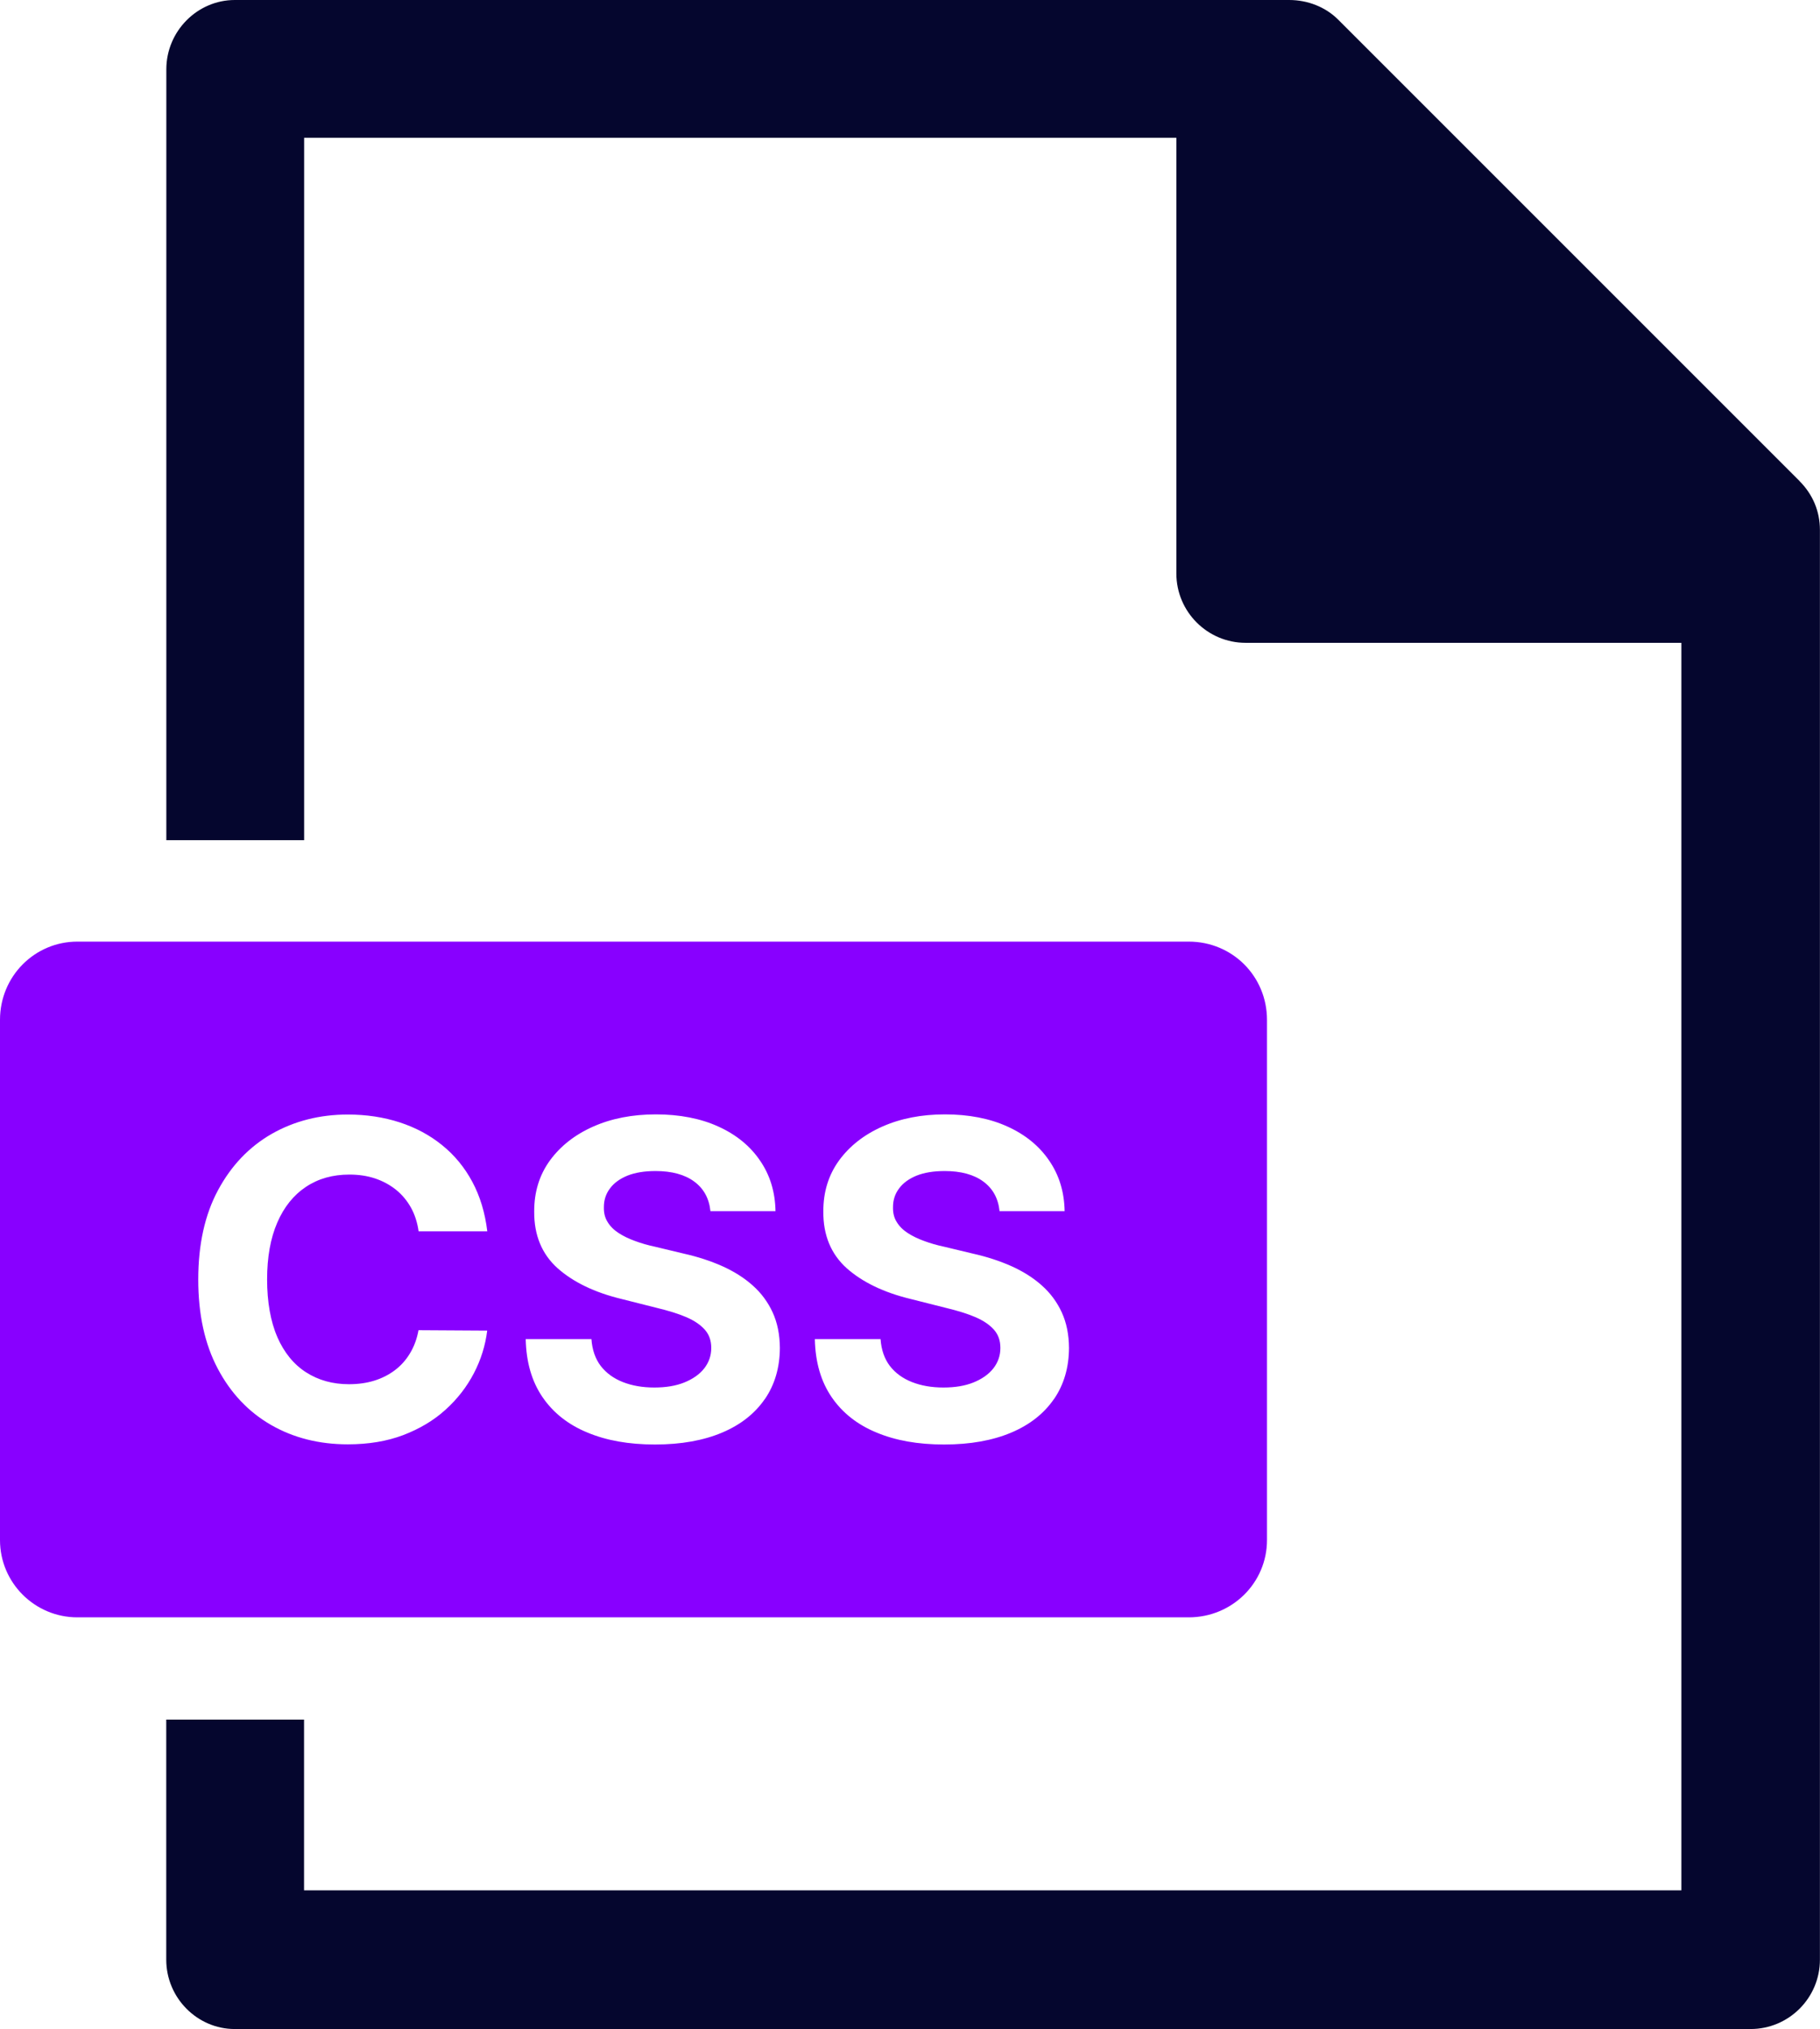
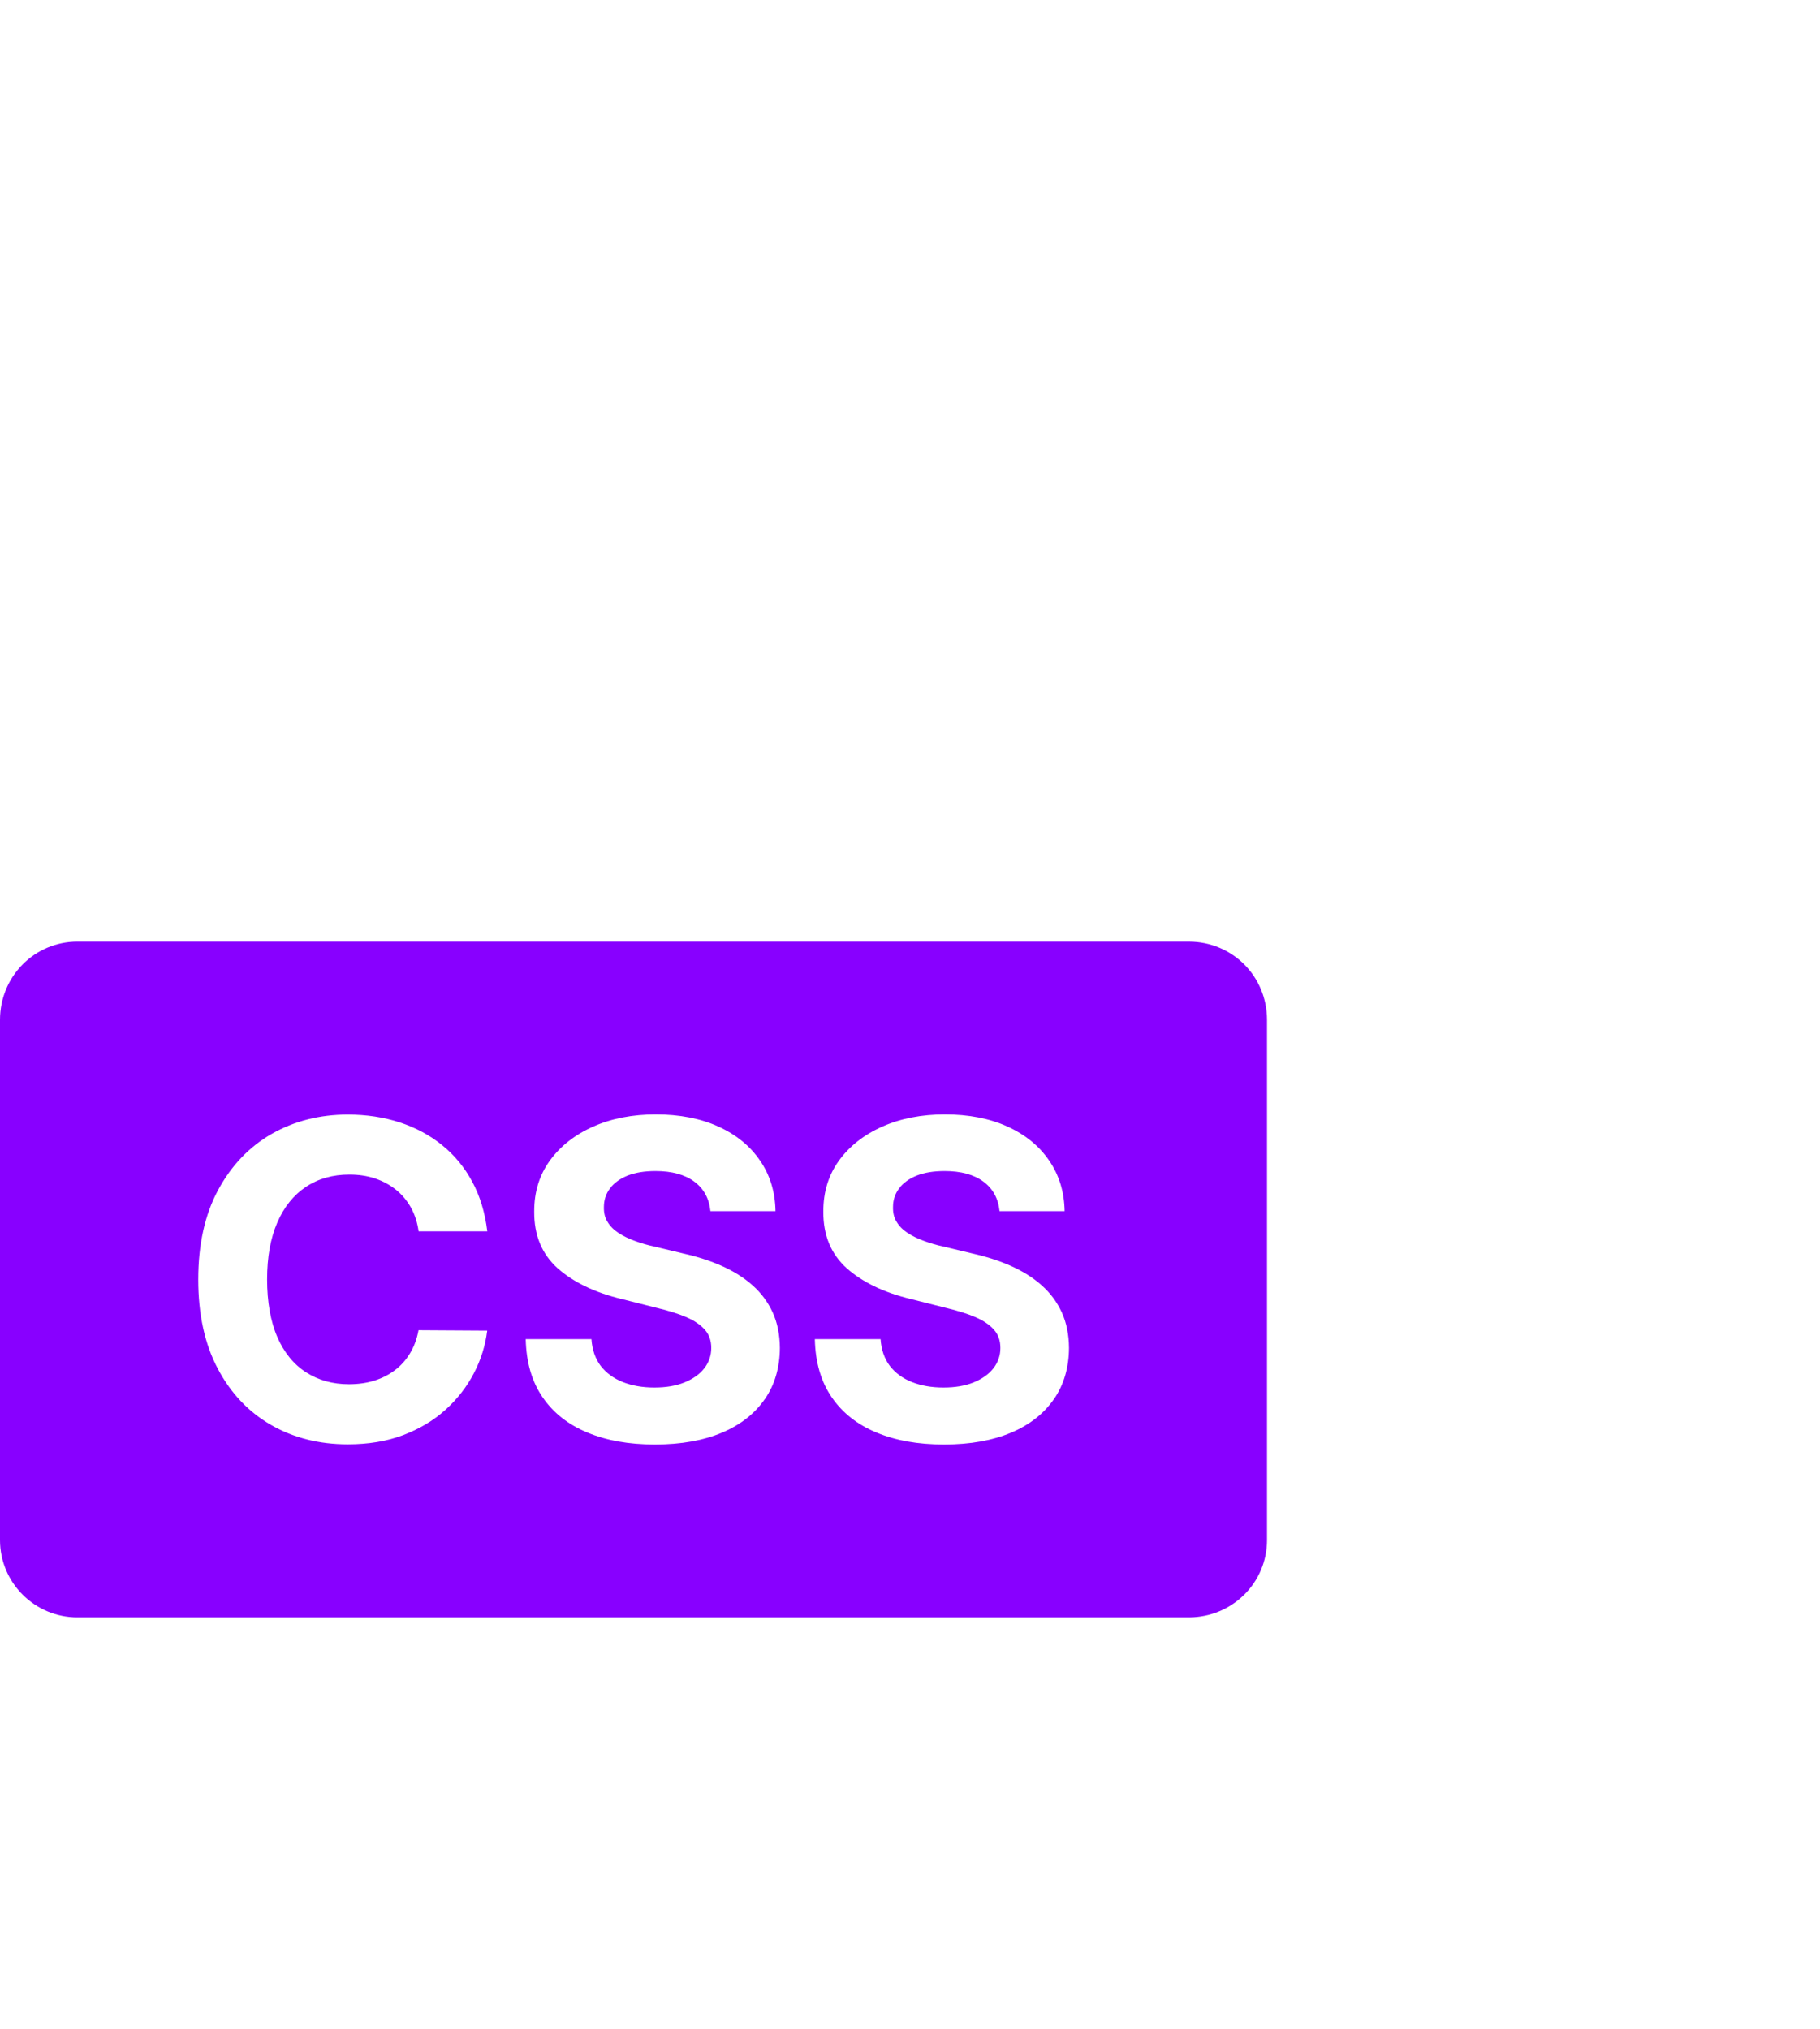
<svg xmlns="http://www.w3.org/2000/svg" id="Layer_2" viewBox="0 0 220.7 246.04">
  <defs>
    <style>.cls-1{fill:#05062e;}.cls-1,.cls-2{stroke-width:0px;}.cls-2{fill:#80f;}</style>
  </defs>
  <g id="Layer_1-2">
-     <path class="cls-1" d="M218.22,58.33L162.26,2.37c-1.51-1.51-3.67-2.37-5.93-2.37H28.47c-4.53,0-8.3,3.77-8.3,8.41v93.47h16.71V16.71h105.77v52.83c0,4.64,3.77,8.41,8.41,8.41h52.83v151.27H36.87v-20.7h-16.71v29.11c0,4.64,3.77,8.41,8.3,8.41h183.82c4.64,0,8.41-3.77,8.41-8.41V64.26c0-2.26-.86-4.31-2.48-5.93Z" />
    <path class="cls-2" d="M144.15,114.18H9.38c-5.17,0-9.38,4.2-9.38,9.49v63.08c0,5.17,4.21,9.37,9.38,9.37h134.77c5.28,0,9.49-4.2,9.49-9.37v-63.08c0-5.29-4.2-9.49-9.49-9.49ZM33.63,162.14c.83,1.88,1.99,3.31,3.49,4.27,1.5.96,3.23,1.44,5.19,1.44,1.11,0,2.13-.14,3.07-.43.94-.29,1.78-.72,2.52-1.28.74-.56,1.35-1.25,1.83-2.06.49-.81.83-1.74,1.02-2.78l8.33.05c-.22,1.78-.75,3.51-1.61,5.16-.86,1.65-2,3.13-3.44,4.43-1.44,1.31-3.15,2.32-5.13,3.08-1.98.75-4.23,1.12-6.72,1.12-3.47,0-6.58-.78-9.31-2.35s-4.89-3.85-6.46-6.82c-1.58-2.98-2.37-6.58-2.37-10.82s.8-7.86,2.4-10.83c1.6-2.98,3.77-5.25,6.5-6.82,2.74-1.56,5.82-2.35,9.24-2.35,2.25,0,4.35.32,6.29.95,1.93.63,3.65,1.55,5.14,2.76,1.5,1.21,2.72,2.69,3.66,4.44.94,1.75,1.55,3.76,1.82,6.01h-8.33c-.15-1.07-.46-2.04-.93-2.88-.47-.84-1.07-1.56-1.81-2.16-.74-.59-1.58-1.05-2.54-1.37-.96-.32-1.99-.47-3.11-.47-2.02,0-3.77.49-5.27,1.49-1.5,1-2.66,2.44-3.48,4.34-.82,1.9-1.23,4.19-1.23,6.89s.42,5.12,1.25,7ZM92.73,169.67c-1.2,1.74-2.92,3.1-5.17,4.05-2.25.95-4.96,1.44-8.13,1.44s-5.88-.48-8.2-1.45c-2.33-.96-4.14-2.39-5.44-4.29-1.3-1.9-1.98-4.24-2.04-7.04h7.97c.09,1.3.47,2.39,1.13,3.26.67.86,1.56,1.51,2.68,1.95,1.12.44,2.39.66,3.81.66s2.61-.2,3.64-.61c1.03-.42,1.83-.97,2.41-1.7.57-.73.86-1.56.86-2.48s-.26-1.62-.77-2.21c-.52-.59-1.26-1.1-2.25-1.53-.98-.42-2.18-.79-3.6-1.13l-4.24-1.07c-3.28-.79-5.88-2.05-7.78-3.74-1.9-1.71-2.85-4-2.83-6.86-.01-2.36.62-4.42,1.89-6.18,1.28-1.76,3.03-3.14,5.26-4.13,2.23-.99,4.77-1.48,7.61-1.48s5.42.49,7.58,1.48c2.16.98,3.85,2.36,5.05,4.13,1.21,1.76,1.83,3.8,1.87,6.12h-7.89c-.16-1.54-.81-2.73-1.96-3.58-1.15-.85-2.72-1.28-4.7-1.28-1.34,0-2.48.19-3.41.56-.92.38-1.63.89-2.12,1.56-.49.65-.73,1.4-.73,2.24-.02.69.12,1.3.45,1.82.32.53.77.97,1.34,1.34.57.37,1.23.69,1.98.96.75.28,1.55.51,2.4.69l3.5.84c1.7.38,3.26.89,4.68,1.52,1.42.64,2.65,1.41,3.69,2.34,1.04.92,1.85,2.02,2.42,3.26.58,1.26.87,2.71.88,4.32-.01,2.38-.62,4.45-1.81,6.19ZM127.79,169.67c-1.2,1.74-2.92,3.1-5.17,4.05-2.25.95-4.96,1.44-8.13,1.44s-5.88-.48-8.2-1.45c-2.33-.96-4.14-2.39-5.44-4.29-1.3-1.9-1.98-4.24-2.04-7.04h7.97c.09,1.3.47,2.39,1.13,3.26.67.86,1.56,1.51,2.68,1.95,1.12.44,2.39.66,3.81.66s2.61-.2,3.64-.61c1.03-.42,1.83-.97,2.41-1.7.57-.73.86-1.56.86-2.48s-.26-1.62-.77-2.21c-.52-.59-1.26-1.1-2.25-1.53-.98-.42-2.18-.79-3.6-1.13l-4.24-1.07c-3.28-.79-5.88-2.05-7.78-3.74-1.9-1.71-2.85-4-2.83-6.86-.01-2.36.62-4.42,1.89-6.18,1.28-1.76,3.03-3.14,5.26-4.13,2.23-.99,4.77-1.48,7.61-1.48s5.42.49,7.58,1.48c2.16.98,3.85,2.36,5.05,4.13,1.21,1.76,1.83,3.8,1.87,6.12h-7.89c-.16-1.54-.81-2.73-1.96-3.58-1.15-.85-2.72-1.28-4.7-1.28-1.34,0-2.48.19-3.41.56-.92.38-1.63.89-2.12,1.56-.49.65-.73,1.4-.73,2.24-.02.69.12,1.3.45,1.82.32.53.77.97,1.34,1.34.57.37,1.23.69,1.98.96.75.28,1.55.51,2.4.69l3.5.84c1.7.38,3.26.89,4.68,1.52,1.42.64,2.65,1.41,3.69,2.34,1.04.92,1.85,2.02,2.42,3.26.58,1.26.87,2.71.88,4.32-.01,2.38-.62,4.45-1.81,6.19Z" />
  </g>
</svg>